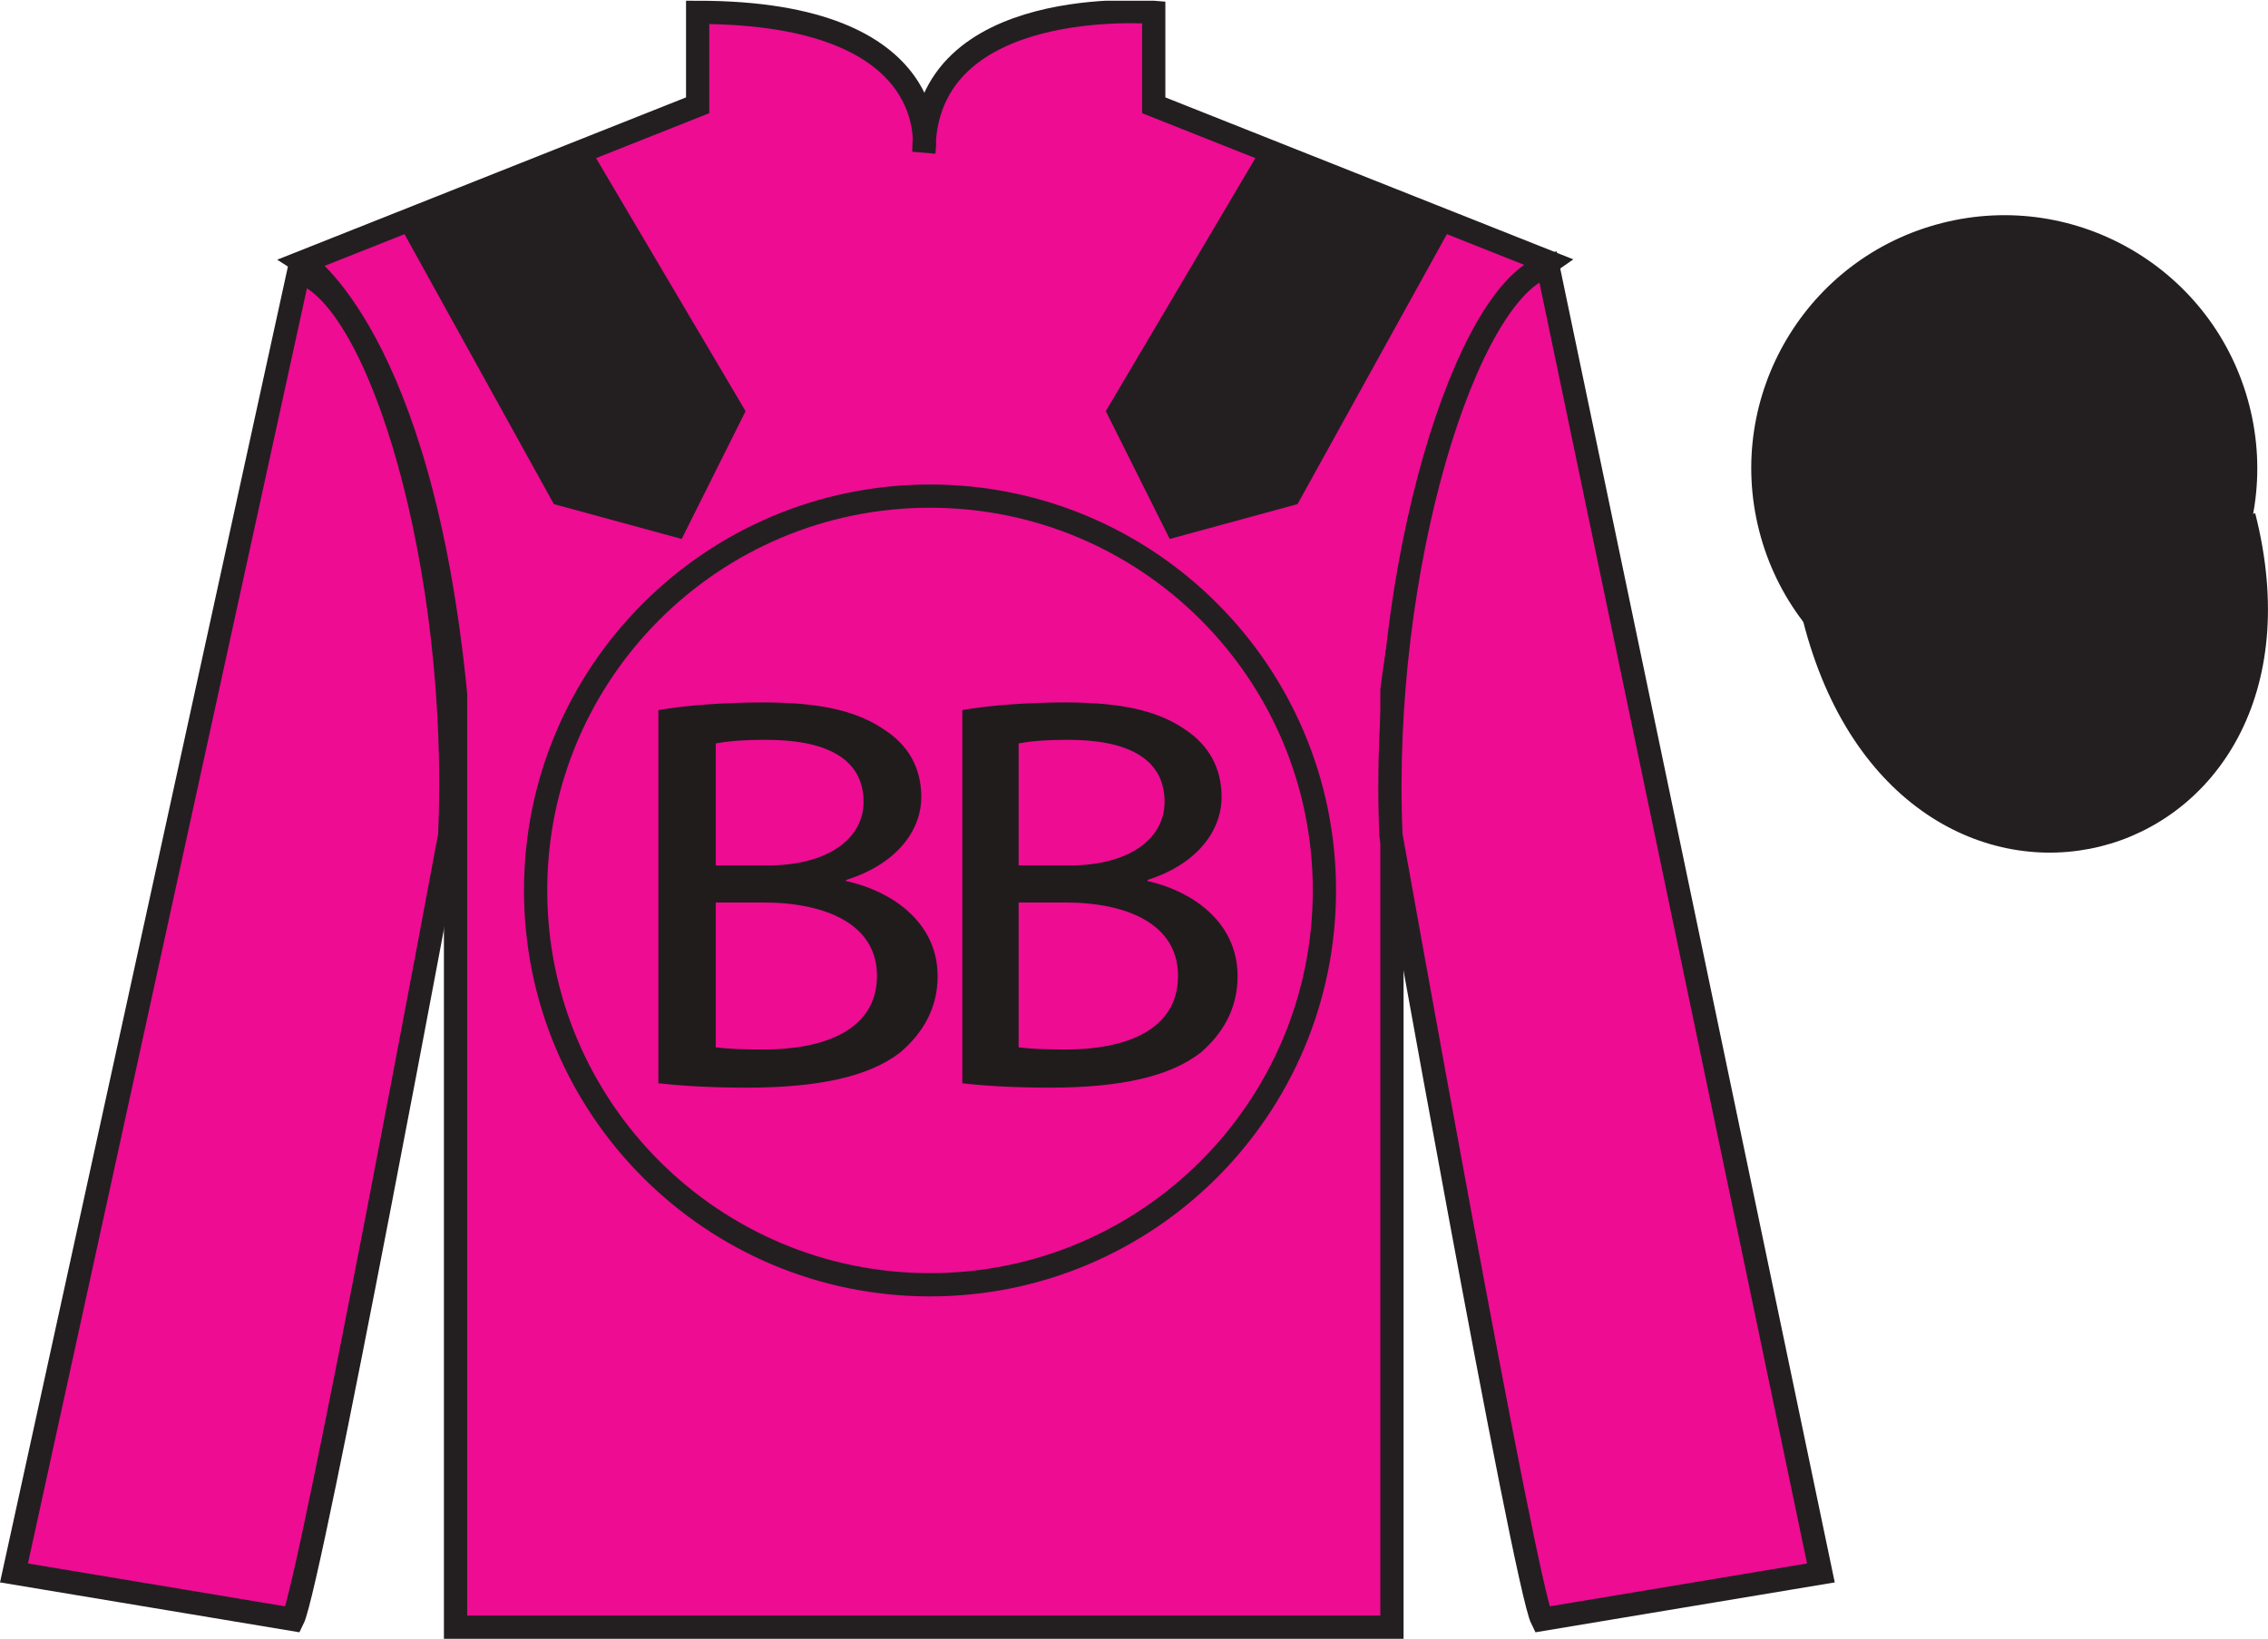
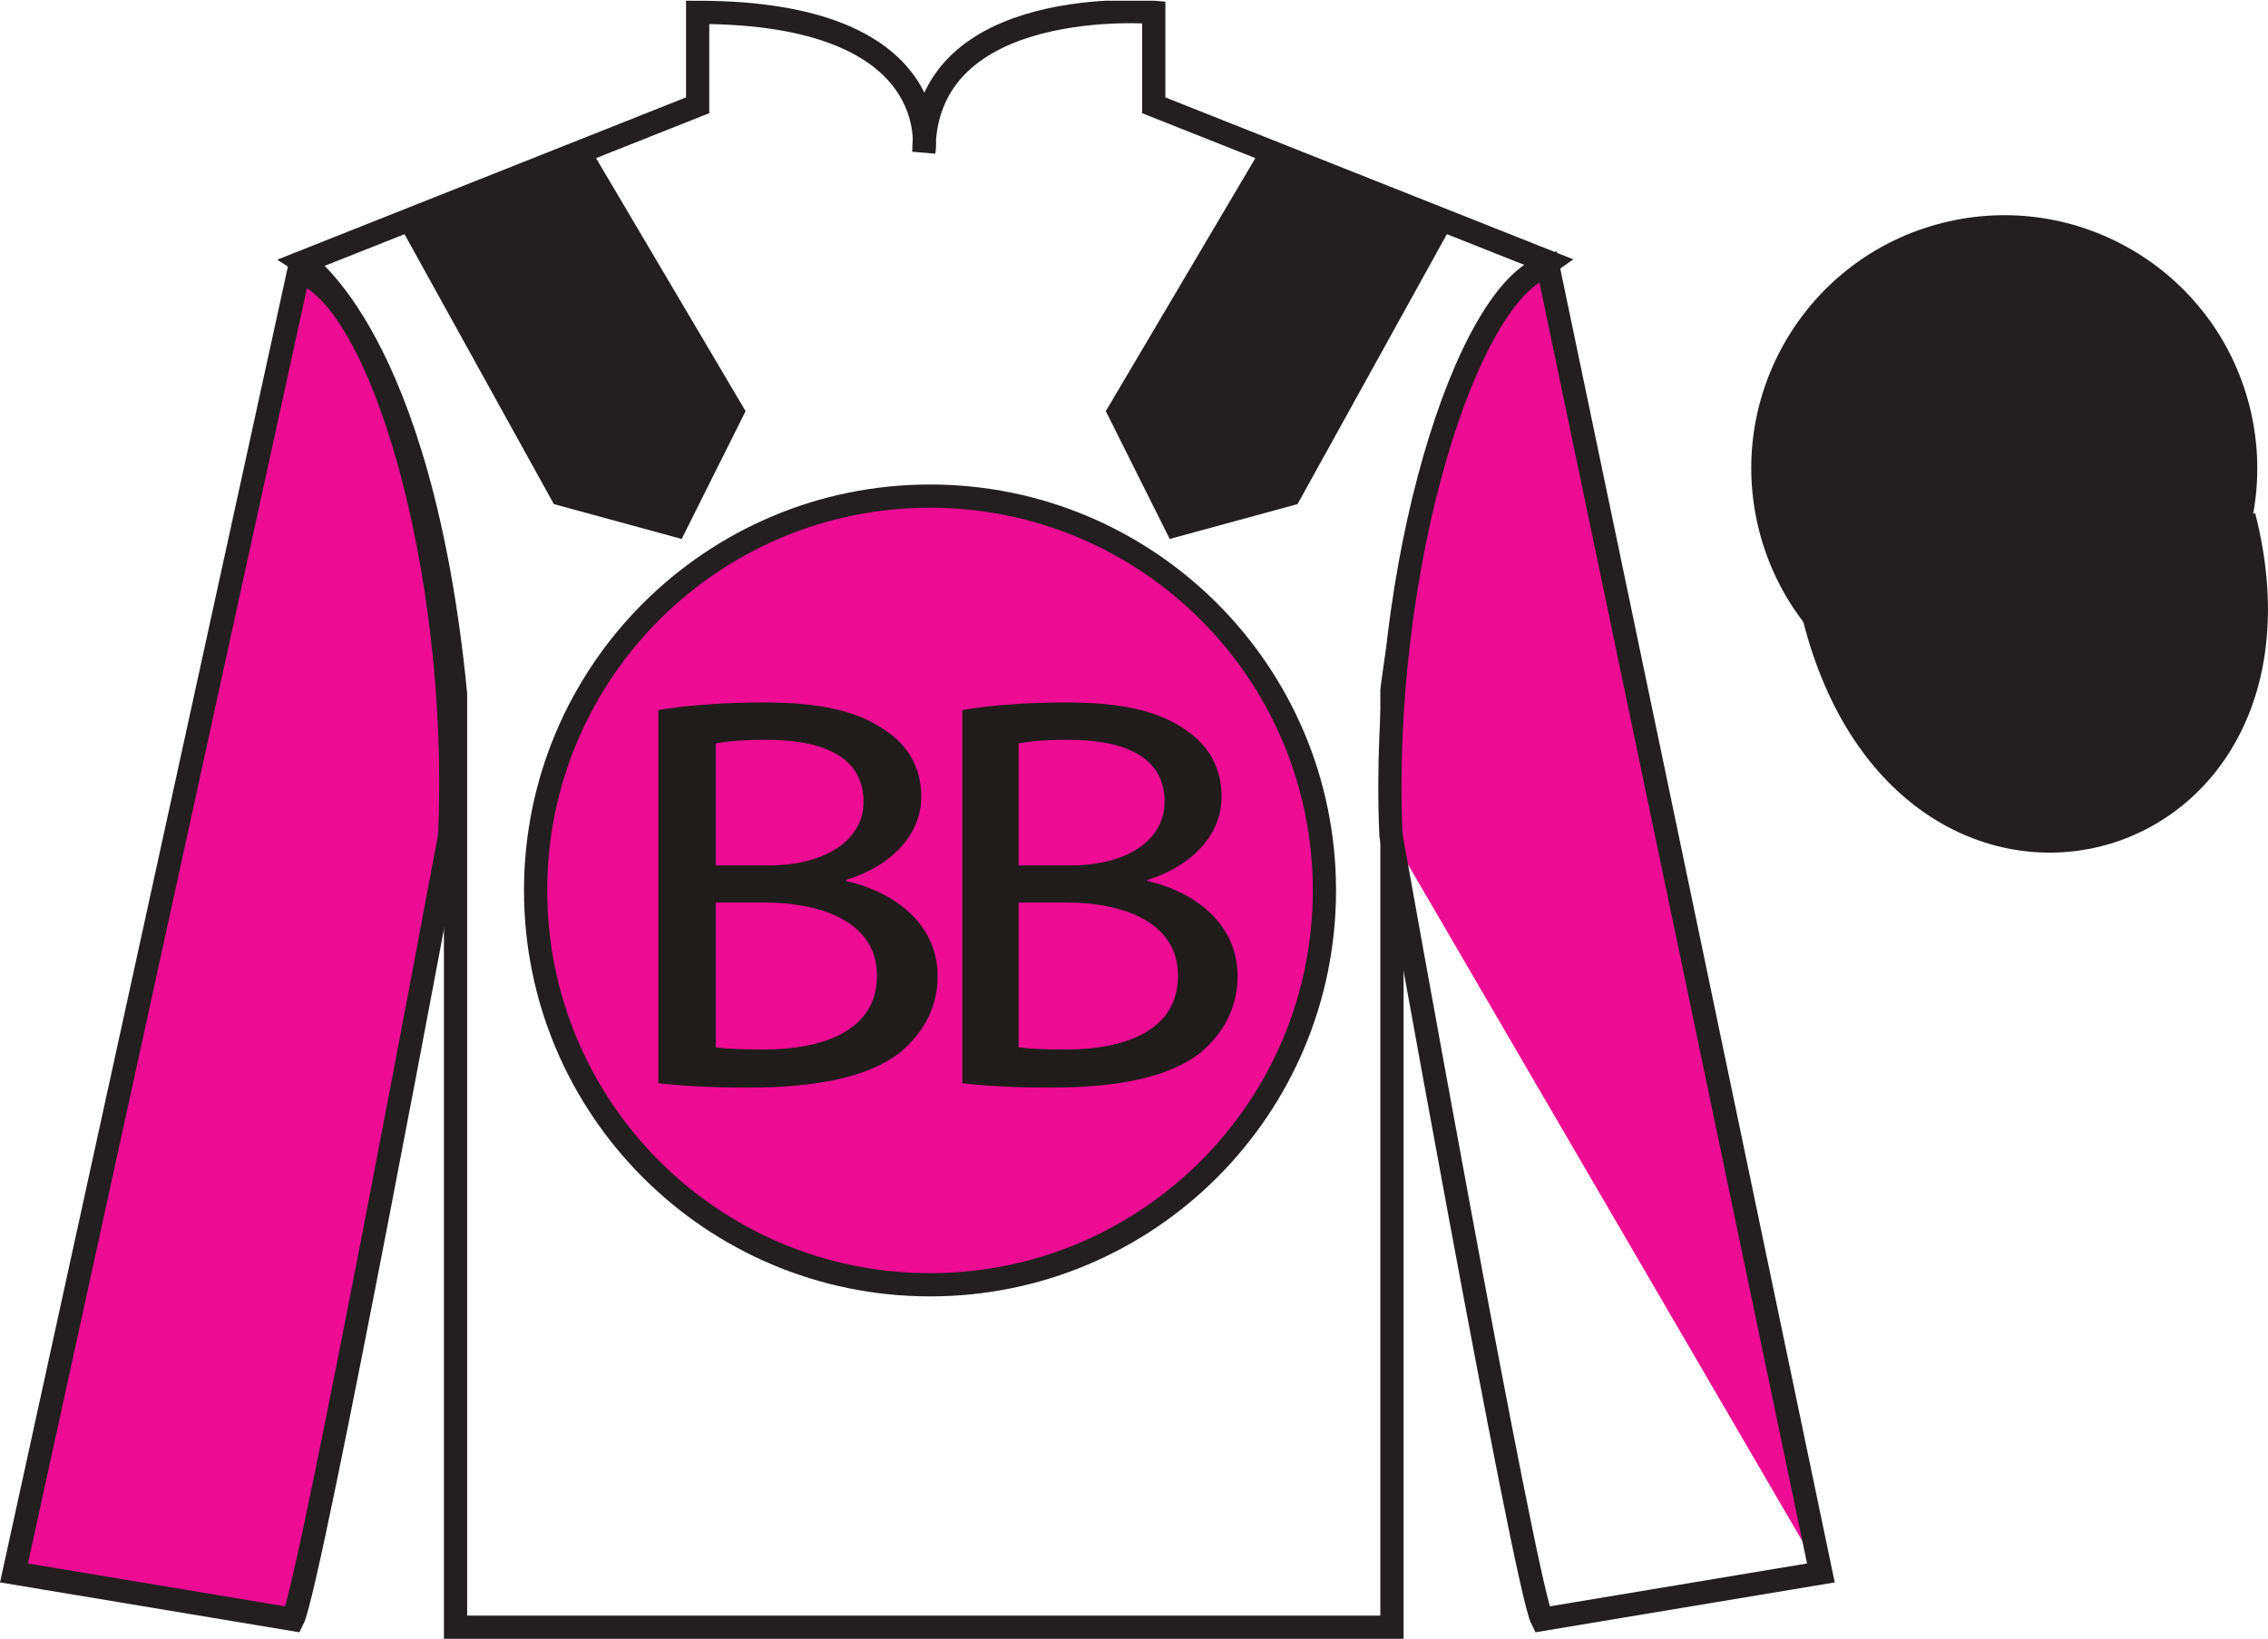
<svg xmlns="http://www.w3.org/2000/svg" xmlns:xlink="http://www.w3.org/1999/xlink" width="97.59pt" height="70.53pt" viewBox="0 0 97.59 70.53" version="1.1">
  <defs>
    <g>
      <symbol overflow="visible" id="glyph0-0">
        <path style="stroke:none;" d="M 0 0 L 14.125 0 L 14.125 -16.953 L 0 -16.953 L 0 0 Z M 7.062 -9.562 L 2.266 -15.75 L 11.859 -15.75 L 7.062 -9.562 Z M 7.906 -8.484 L 12.719 -14.656 L 12.719 -2.297 L 7.906 -8.484 Z M 2.266 -1.219 L 7.062 -7.391 L 11.859 -1.219 L 2.266 -1.219 Z M 1.406 -14.656 L 6.219 -8.484 L 1.406 -2.297 L 1.406 -14.656 Z M 1.406 -14.656 " />
      </symbol>
      <symbol overflow="visible" id="glyph0-1">
        <path style="stroke:none;" d="M 2.141 -0.047 C 2.969 0.047 4.266 0.141 5.953 0.141 C 9.062 0.141 11.219 -0.344 12.547 -1.375 C 13.5 -2.188 14.156 -3.25 14.156 -4.656 C 14.156 -7.078 12.031 -8.359 10.219 -8.75 L 10.219 -8.797 C 12.234 -9.422 13.453 -10.797 13.453 -12.375 C 13.453 -13.656 12.859 -14.625 11.859 -15.266 C 10.672 -16.078 9.094 -16.438 6.641 -16.438 C 4.922 -16.438 3.219 -16.297 2.141 -16.109 L 2.141 -0.047 Z M 4.609 -14.672 C 5 -14.75 5.656 -14.828 6.781 -14.828 C 9.266 -14.828 10.969 -14.078 10.969 -12.156 C 10.969 -10.578 9.438 -9.422 6.844 -9.422 L 4.609 -9.422 L 4.609 -14.672 Z M 4.609 -7.828 L 6.641 -7.828 C 9.328 -7.828 11.547 -6.906 11.547 -4.672 C 11.547 -2.297 9.203 -1.5 6.672 -1.5 C 5.797 -1.5 5.078 -1.531 4.609 -1.594 L 4.609 -7.828 Z M 4.609 -7.828 " />
      </symbol>
      <symbol overflow="visible" id="glyph1-0">
        <path style="stroke:none;" d="M 0 0 L 13.953 0 L 13.953 -16.953 L 0 -16.953 L 0 0 Z M 6.969 -9.562 L 2.234 -15.75 L 11.719 -15.75 L 6.969 -9.562 Z M 7.812 -8.484 L 12.547 -14.656 L 12.547 -2.297 L 7.812 -8.484 Z M 2.234 -1.219 L 6.969 -7.391 L 11.719 -1.219 L 2.234 -1.219 Z M 1.391 -14.656 L 6.141 -8.484 L 1.391 -2.297 L 1.391 -14.656 Z M 1.391 -14.656 " />
      </symbol>
      <symbol overflow="visible" id="glyph1-1">
        <path style="stroke:none;" d="M 2.125 -0.047 C 2.922 0.047 4.219 0.141 5.891 0.141 C 8.953 0.141 11.078 -0.344 12.391 -1.375 C 13.328 -2.188 13.969 -3.25 13.969 -4.656 C 13.969 -7.078 11.875 -8.359 10.094 -8.75 L 10.094 -8.797 C 12.078 -9.422 13.281 -10.797 13.281 -12.375 C 13.281 -13.656 12.688 -14.625 11.719 -15.266 C 10.547 -16.078 8.984 -16.438 6.547 -16.438 C 4.859 -16.438 3.172 -16.297 2.125 -16.109 L 2.125 -0.047 Z M 4.547 -14.672 C 4.938 -14.75 5.578 -14.828 6.688 -14.828 C 9.141 -14.828 10.828 -14.078 10.828 -12.156 C 10.828 -10.578 9.312 -9.422 6.75 -9.422 L 4.547 -9.422 L 4.547 -14.672 Z M 4.547 -7.828 L 6.547 -7.828 C 9.203 -7.828 11.406 -6.906 11.406 -4.672 C 11.406 -2.297 9.094 -1.5 6.578 -1.5 C 5.719 -1.5 5.016 -1.531 4.547 -1.594 L 4.547 -7.828 Z M 4.547 -7.828 " />
      </symbol>
    </g>
    <clipPath id="clip1">
      <path d="M 0 70.531 L 97.59 70.531 L 97.59 0.031 L 0 0.031 L 0 70.531 Z M 0 70.531 " />
    </clipPath>
  </defs>
  <g id="surface0">
    <g clip-path="url(#clip1)" clip-rule="nonzero">
-       <path style=" stroke:none;fill-rule:nonzero;fill:rgb(92.923%,5%,57.156%);fill-opacity:1;" d="M 13.02 11.281 C 13.02 11.281 18.102 14.531 19.602 29.863 C 19.602 29.863 19.602 44.863 19.602 70.031 L 59.895 70.031 L 59.895 29.695 C 59.895 29.695 61.684 14.695 66.645 11.281 L 49.645 4.531 L 49.645 0.531 C 49.645 0.531 39.754 -0.305 39.754 6.531 C 39.754 6.531 40.77 0.531 30.02 0.531 L 30.02 4.531 L 13.02 11.281 " />
      <path style="fill:none;stroke-width:10;stroke-linecap:butt;stroke-linejoin:miter;stroke:rgb(13.73%,12.16%,12.549%);stroke-opacity:1;stroke-miterlimit:4;" d="M 130.195 592.487 C 130.195 592.487 181.016 559.987 196.016 406.667 C 196.016 406.667 196.016 256.667 196.016 4.987 L 598.945 4.987 L 598.945 408.347 C 598.945 408.347 616.836 558.347 666.445 592.487 L 496.445 659.987 L 496.445 699.987 C 496.445 699.987 397.539 708.347 397.539 639.987 C 397.539 639.987 407.695 699.987 300.195 699.987 L 300.195 659.987 L 130.195 592.487 Z M 130.195 592.487 " transform="matrix(0.1,0,0,-0.1,0,70.53)" />
      <path style=" stroke:none;fill-rule:nonzero;fill:rgb(92.923%,5%,57.156%);fill-opacity:1;" d="M 40.02 55.293 C 49.391 55.293 56.988 47.695 56.988 38.32 C 56.988 28.949 49.391 21.352 40.02 21.352 C 30.645 21.352 23.047 28.949 23.047 38.32 C 23.047 47.695 30.645 55.293 40.02 55.293 " />
      <path style="fill:none;stroke-width:10;stroke-linecap:butt;stroke-linejoin:miter;stroke:rgb(13.73%,12.16%,12.549%);stroke-opacity:1;stroke-miterlimit:4;" d="M 400.195 152.37 C 493.906 152.37 569.883 228.347 569.883 322.097 C 569.883 415.808 493.906 491.784 400.195 491.784 C 306.445 491.784 230.469 415.808 230.469 322.097 C 230.469 228.347 306.445 152.37 400.195 152.37 Z M 400.195 152.37 " transform="matrix(0.1,0,0,-0.1,0,70.53)" />
      <path style=" stroke:none;fill-rule:nonzero;fill:rgb(92.923%,5%,57.156%);fill-opacity:1;" d="M 12.602 69.695 C 13.352 68.195 19.352 35.945 19.352 35.945 C 19.852 24.445 16.352 12.695 12.852 11.695 L 0.602 67.695 L 12.602 69.695 " />
      <path style="fill:none;stroke-width:10;stroke-linecap:butt;stroke-linejoin:miter;stroke:rgb(13.73%,12.16%,12.549%);stroke-opacity:1;stroke-miterlimit:4;" d="M 126.016 8.347 C 133.516 23.347 193.516 345.847 193.516 345.847 C 198.516 460.847 163.516 578.347 128.516 588.347 L 6.016 28.347 L 126.016 8.347 Z M 126.016 8.347 " transform="matrix(0.1,0,0,-0.1,0,70.53)" />
-       <path style=" stroke:none;fill-rule:nonzero;fill:rgb(92.923%,5%,57.156%);fill-opacity:1;" d="M 78.352 67.695 L 66.602 11.445 C 63.102 12.445 59.352 24.445 59.852 35.945 C 59.852 35.945 65.602 68.195 66.352 69.695 L 78.352 67.695 " />
+       <path style=" stroke:none;fill-rule:nonzero;fill:rgb(92.923%,5%,57.156%);fill-opacity:1;" d="M 78.352 67.695 L 66.602 11.445 C 63.102 12.445 59.352 24.445 59.852 35.945 L 78.352 67.695 " />
      <path style="fill:none;stroke-width:10;stroke-linecap:butt;stroke-linejoin:miter;stroke:rgb(13.73%,12.16%,12.549%);stroke-opacity:1;stroke-miterlimit:4;" d="M 783.516 28.347 L 666.016 590.847 C 631.016 580.847 593.516 460.847 598.516 345.847 C 598.516 345.847 656.016 23.347 663.516 8.347 L 783.516 28.347 Z M 783.516 28.347 " transform="matrix(0.1,0,0,-0.1,0,70.53)" />
      <path style="fill:none;stroke-width:10;stroke-linecap:butt;stroke-linejoin:miter;stroke:rgb(13.73%,12.16%,12.549%);stroke-opacity:1;stroke-miterlimit:4;" d="M 866.719 486.902 C 876.094 489.284 881.719 498.777 879.336 508.113 C 876.953 517.448 867.461 523.112 858.086 520.73 C 848.75 518.347 843.125 508.816 845.508 499.48 C 847.891 490.144 857.383 484.519 866.719 486.902 Z M 866.719 486.902 " transform="matrix(0.1,0,0,-0.1,0,70.53)" />
      <path style="fill-rule:nonzero;fill:rgb(13.73%,12.16%,12.549%);fill-opacity:1;stroke-width:10;stroke-linecap:butt;stroke-linejoin:miter;stroke:rgb(13.73%,12.16%,12.549%);stroke-opacity:1;stroke-miterlimit:4;" d="M 780.703 439.245 C 820.391 283.62 1004.336 331.198 965.547 483.191 " transform="matrix(0.1,0,0,-0.1,0,70.53)" />
      <path style=" stroke:none;fill-rule:nonzero;fill:rgb(13.73%,12.16%,12.549%);fill-opacity:1;" d="M 88.809 30.211 C 94.367 28.793 97.723 23.141 96.305 17.582 C 94.887 12.023 89.23 8.668 83.676 10.086 C 78.117 11.504 74.762 17.16 76.18 22.719 C 77.598 28.273 83.254 31.629 88.809 30.211 " />
      <path style="fill:none;stroke-width:10;stroke-linecap:butt;stroke-linejoin:miter;stroke:rgb(13.73%,12.16%,12.549%);stroke-opacity:1;stroke-miterlimit:4;" d="M 888.086 403.191 C 943.672 417.37 977.227 473.894 963.047 529.48 C 948.867 585.066 892.305 618.62 836.758 604.441 C 781.172 590.261 747.617 533.698 761.797 478.113 C 775.977 422.566 832.539 389.011 888.086 403.191 Z M 888.086 403.191 " transform="matrix(0.1,0,0,-0.1,0,70.53)" />
      <path style=" stroke:none;fill-rule:nonzero;fill:rgb(13.73%,12.16%,12.549%);fill-opacity:1;" d="M 17.332 9.945 L 23.832 21.695 L 29.332 23.195 L 32.082 17.695 L 25.582 6.695 L 17.332 9.945 " />
      <path style=" stroke:none;fill-rule:nonzero;fill:rgb(13.73%,12.16%,12.549%);fill-opacity:1;" d="M 62.332 9.945 L 55.832 21.695 L 50.332 23.195 L 47.582 17.695 L 54.082 6.695 L 62.332 9.945 " />
      <g style="fill:rgb(12.86%,11.214%,11.196%);fill-opacity:1;">
        <use xlink:href="#glyph0-1" x="26.189" y="46.668" />
      </g>
      <g style="fill:rgb(12.86%,11.214%,11.196%);fill-opacity:1;">
        <use xlink:href="#glyph1-1" x="39.283" y="46.668" />
      </g>
    </g>
  </g>
</svg>